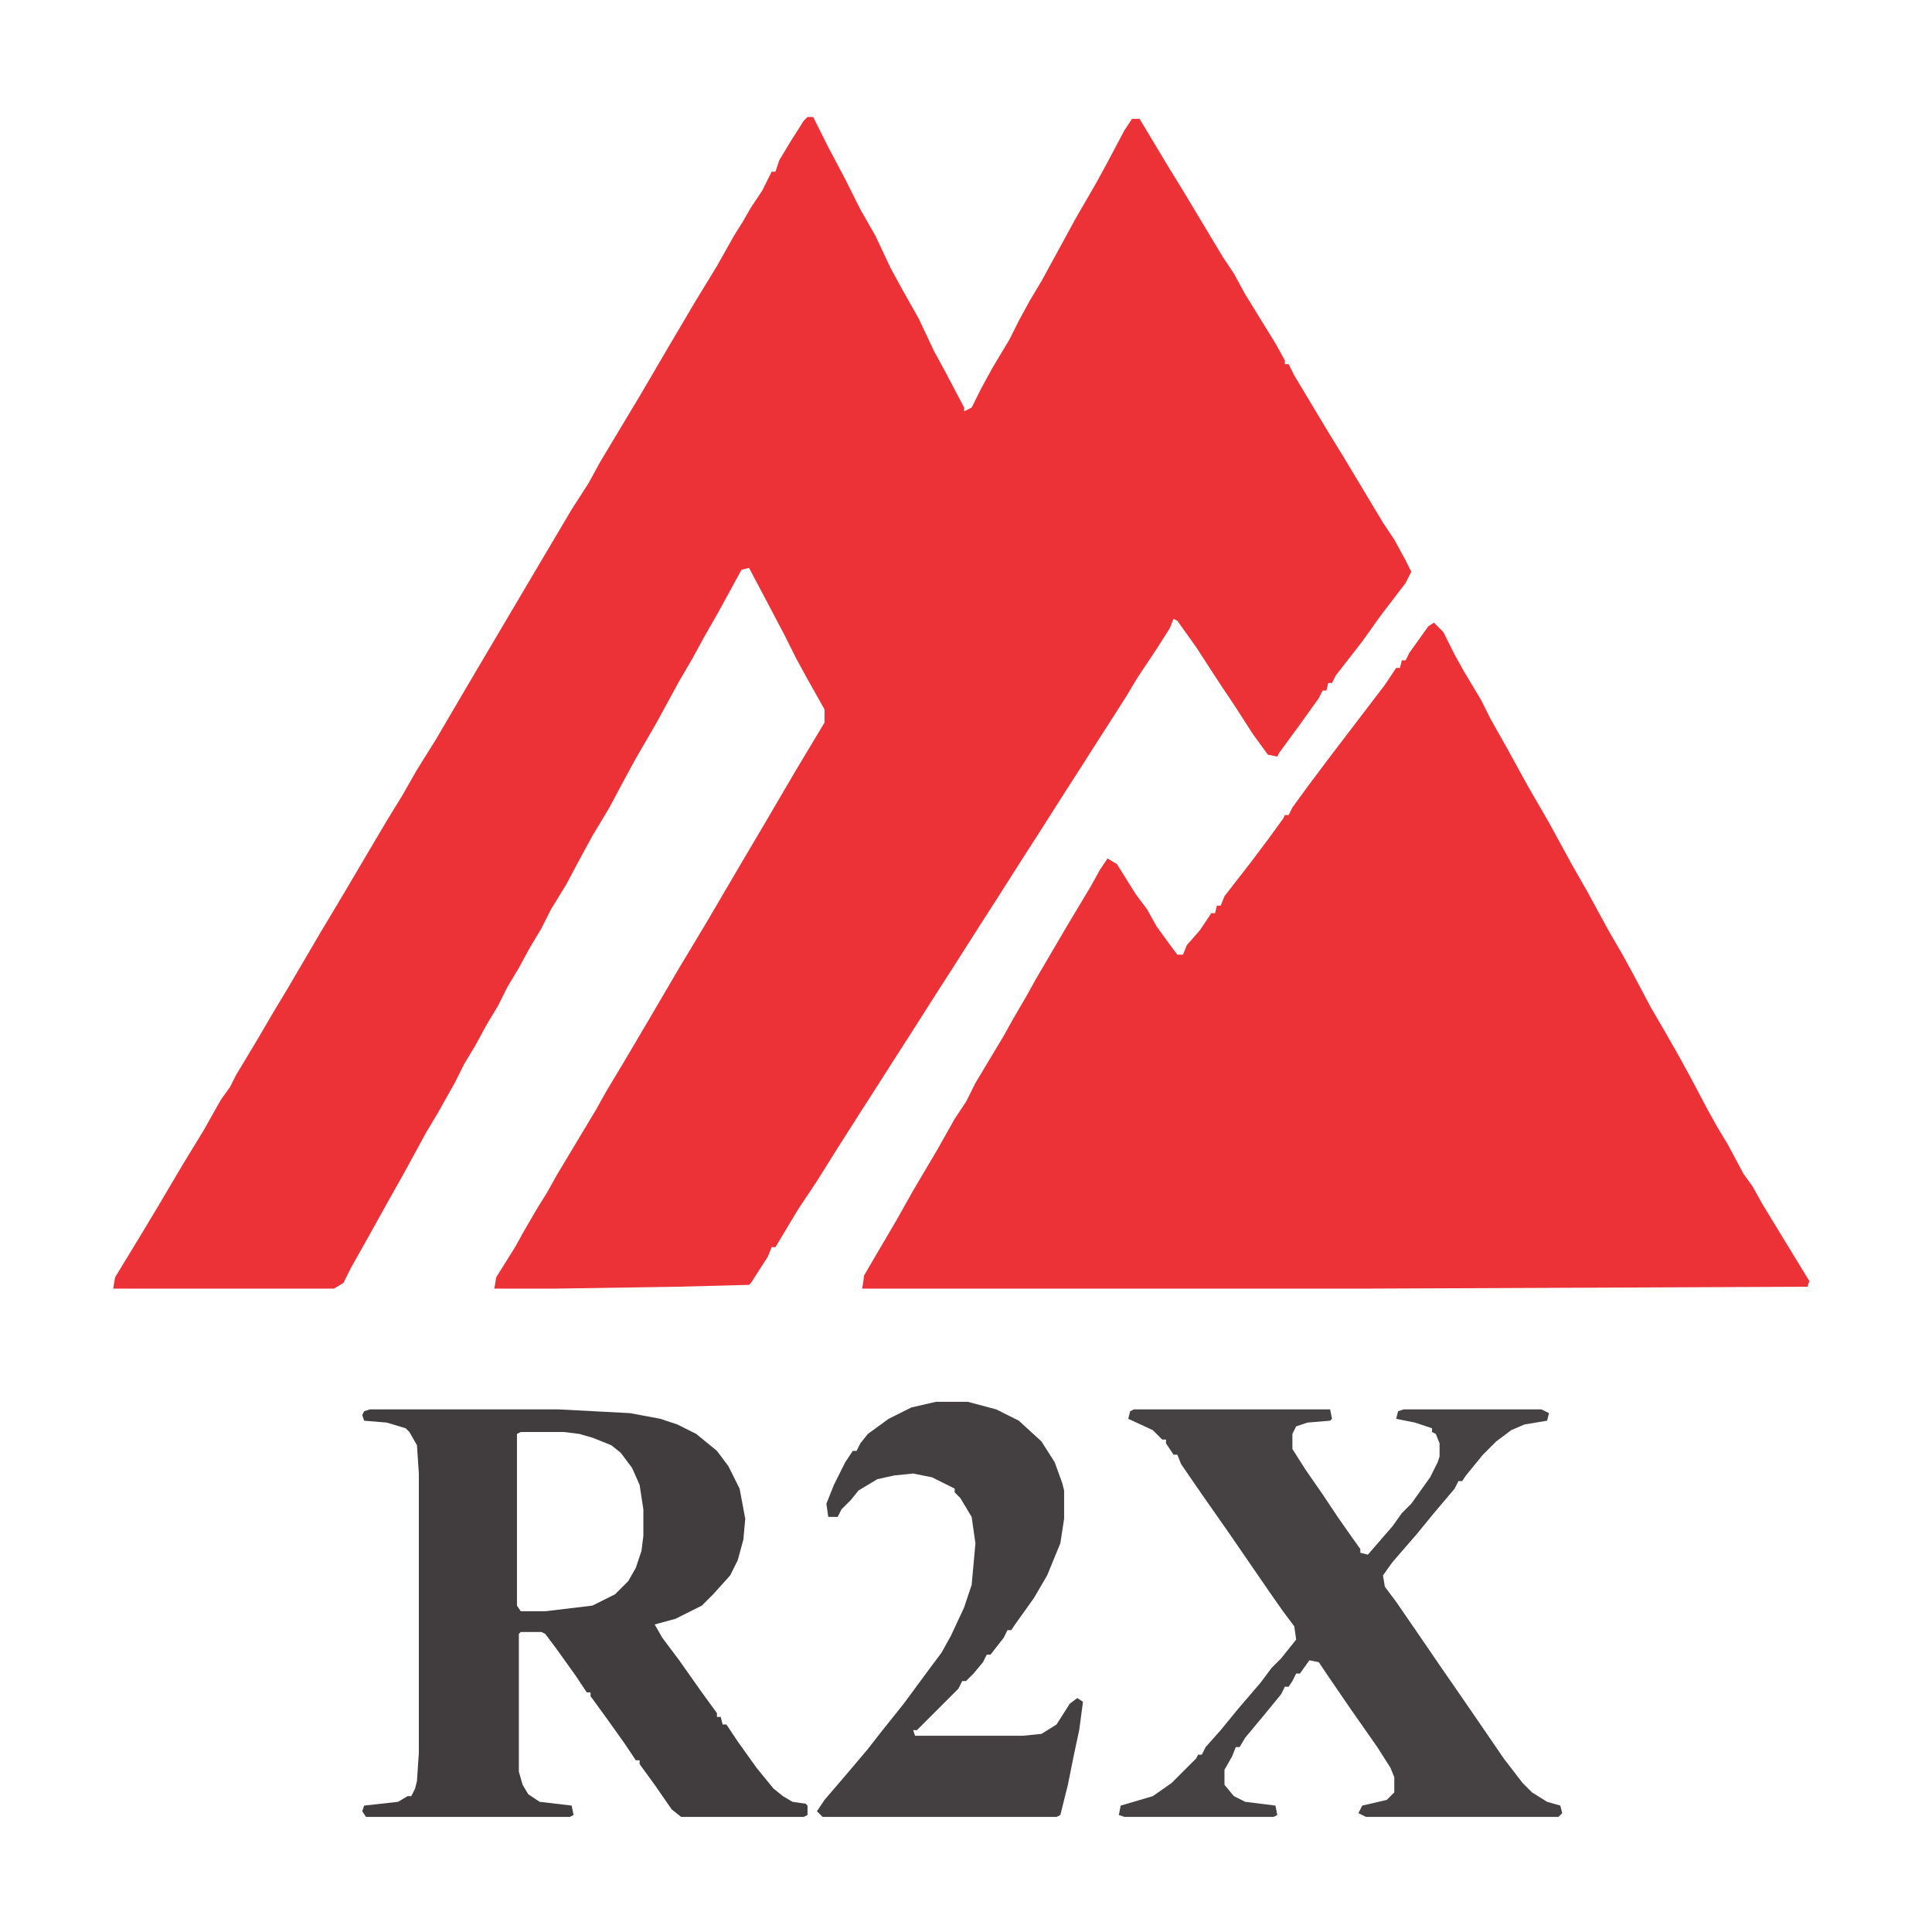
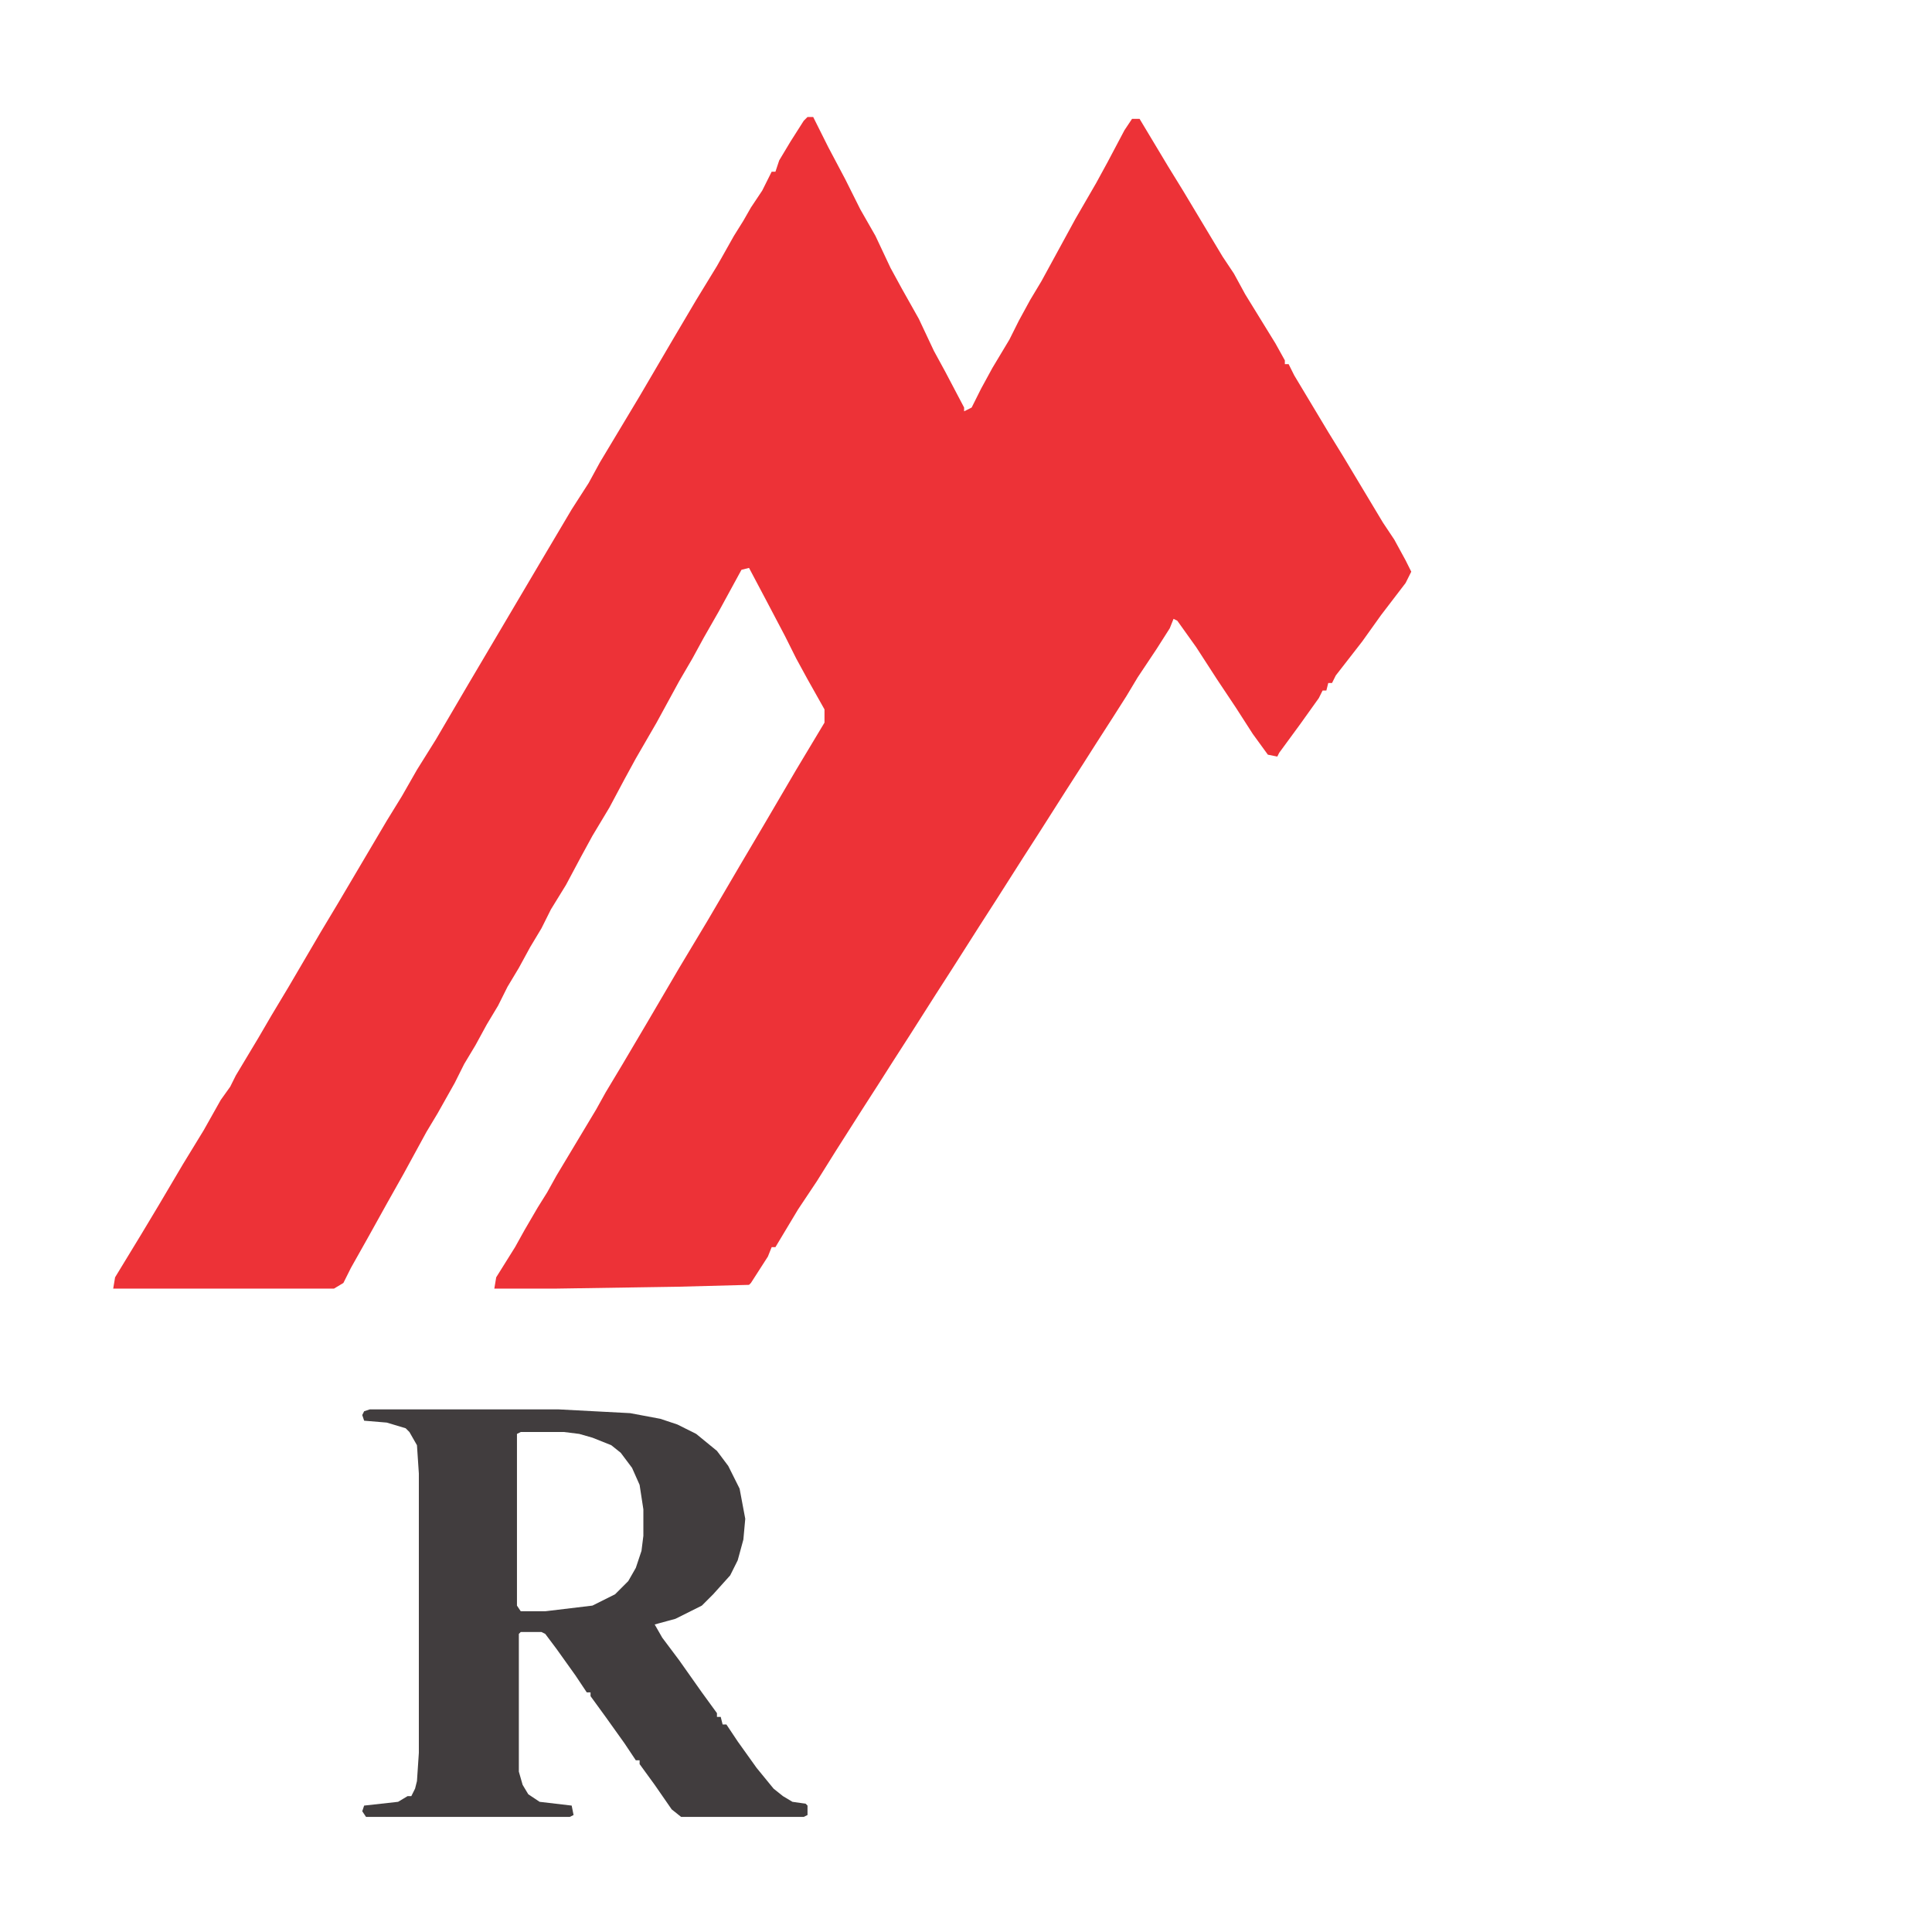
<svg xmlns="http://www.w3.org/2000/svg" version="1.1" viewBox="0 0 1024 1024" width="1024" height="1024">
  <path transform="translate(428,62)" d="m0 0h3l8 16 9 17 8 16 8 14 8 17 6 11 9 16 8 17 6 11 10 19v2l4-2 5-10 6-11 9-15 5-10 6-11 6-10 18-33 11-19 6-11 9-17 4-6h4l15 25 8 13 21 35 6 9 6 11 16 26 5 9v2h2l3 6 18 30 8 13 21 35 6 9 6 11 3 6-3 6-13 17-10 14-14 18-2 4h-2l-1 4h-2l-2 4-10 14-11 15-1 2-5-1-8-11-9-14-10-15-11-17-10-14-2-1-2 5-7 11-10 15-6 10-7 11-9 14-7 11-9 14-14 22-9 14-14 22-9 14-14 22-9 14-14 22-9 14-7 11-9 14-14 22-10 16-10 15-12 20h-2l-2 5-9 14-1 1-38 1-65 1h-32l1-6 10-16 5-9 7-12 5-8 5-9 21-35 5-9 9-15 13-22 17-29 15-25 17-29 13-22 17-29 15-25v-7l-9-16-6-11-6-12-10-19-9-17-4 1-12 22-8 14-6 11-7 12-12 22-11 19-6 11-8 15-9 15-6 11-8 15-8 13-5 10-6 10-6 11-6 10-5 10-6 10-6 11-6 10-5 10-9 16-6 10-12 22-9 16-10 18-9 16-4 8-5 3h-117l1-6 14-23 9-15 13-22 11-18 9-16 5-7 3-6 12-20 7-12 9-15 17-29 9-15 26-44 8-13 8-14 10-16 17-29 39-66 16-27 9-14 6-11 21-35 17-29 13-22 11-18 9-16 5-8 4-7 6-9 5-10h2l2-6 6-10 7-11z" fill="#ED3237" />
-   <path transform="translate(760,330)" d="m0 0 5 5 6 12 5 9 9 15 5 10 9 16 11 20 11 19 12 22 8 14 12 22 7 12 6 11 9 17 7 12 8 14 6 11 9 17 5 9 6 10 8 15 5 7 5 9 14 23 11 18-1 3-235 1h-266l1-7 7-12 10-17 9-16 13-22 9-16 6-9 5-10 15-25 5-9 7-12 5-9 17-29 12-20 5-9 4-6 5 3 10 16 6 8 5 9 8 11 3 4h3l2-5 7-8 6-9h2l1-4h2l2-5 14-18 9-12 8-11 1-2h2l2-4 8-11 12-16 29-38 6-9h2l1-4h2l2-4 10-14z" fill="#ED3237" />
  <path transform="translate(196,747)" d="m0 0h100l38 2 16 3 9 3 10 5 11 9 6 8 6 12 3 16-1 11-3 11-4 8-9 10-6 6-14 7-11 3 4 7 9 12 12 17 8 11v2h2l1 4h2l6 9 10 14 9 11 5 4 5 3 7 1 1 1v5l-2 1h-65l-5-4-9-13-8-11v-2h-2l-6-9-10-14-8-11v-2h-2l-6-9-10-14-6-8-2-1h-11l-1 1v73l2 7 3 5 6 4 17 2 1 5-2 1h-108l-2-3 1-3 18-2 5-3h2l2-4 1-4 1-15v-148l-1-15-4-7-2-2-10-3-12-1-1-3 1-2zm80 12-2 1v91l2 3h13l25-3 12-6 7-7 4-7 3-9 1-8v-14l-2-13-4-9-6-8-5-4-10-4-7-2-8-1z" fill="#413D3E" />
-   <path transform="translate(601,747)" d="m0 0h104l1 5-1 1-12 1-6 2-2 4v8l7 11 9 13 8 12 7 10 5 7v2l4 1 13-15 5-7 5-5 10-14 4-8 1-3v-7l-2-5-2-1v-2l-9-3-10-2 1-4 3-1h73l4 2-1 4-12 2-7 3-8 6-7 7-9 11-2 3h-2l-2 4-11 13-9 11-13 15-5 7 1 6 6 8 11 16 13 19 9 13 11 16 13 19 10 13 5 5 8 5 7 2 1 4-2 2h-102l-4-2 2-4 13-3 4-4v-8l-2-5-7-11-14-20-13-19-4-6-5-1-5 7h-2l-2 4-2 3h-2l-2 4-9 11-10 12-3 5h-2l-2 5-4 7v8l5 6 6 3 16 2 1 5-2 1h-79l-3-1 1-5 17-5 10-7 13-13 1-2h2l2-4 8-9 9-11 12-14 6-8 5-5 8-10-1-7-6-8-7-10-22-32-14-20-11-16-2-5h-2l-4-6v-2h-2l-5-5-13-6 1-4z" fill="#464243" />
-   <path transform="translate(496,743)" d="m0 0h17l15 4 12 6 12 11 7 11 4 11 1 4v15l-2 13-7 17-7 12-10 14-2 3h-2l-2 4-7 9h-2l-2 4-5 6-4 4h-2l-2 4-22 22h-2l1 3h57l10-1 8-5 7-11 4-3 3 2-2 15-3 14-3 15-4 16-2 1h-124l-3-3 4-6 12-14 11-13 7-9 12-15 14-19 6-8 5-9 7-15 4-12 2-22-2-14-6-10-3-3v-2l-12-6-10-2-10 1-9 2-10 6-4 5-5 5-2 4h-5l-1-7 4-10 6-12 4-6h2l2-4 4-5 11-8 12-6z" fill="#443F40" />
</svg>